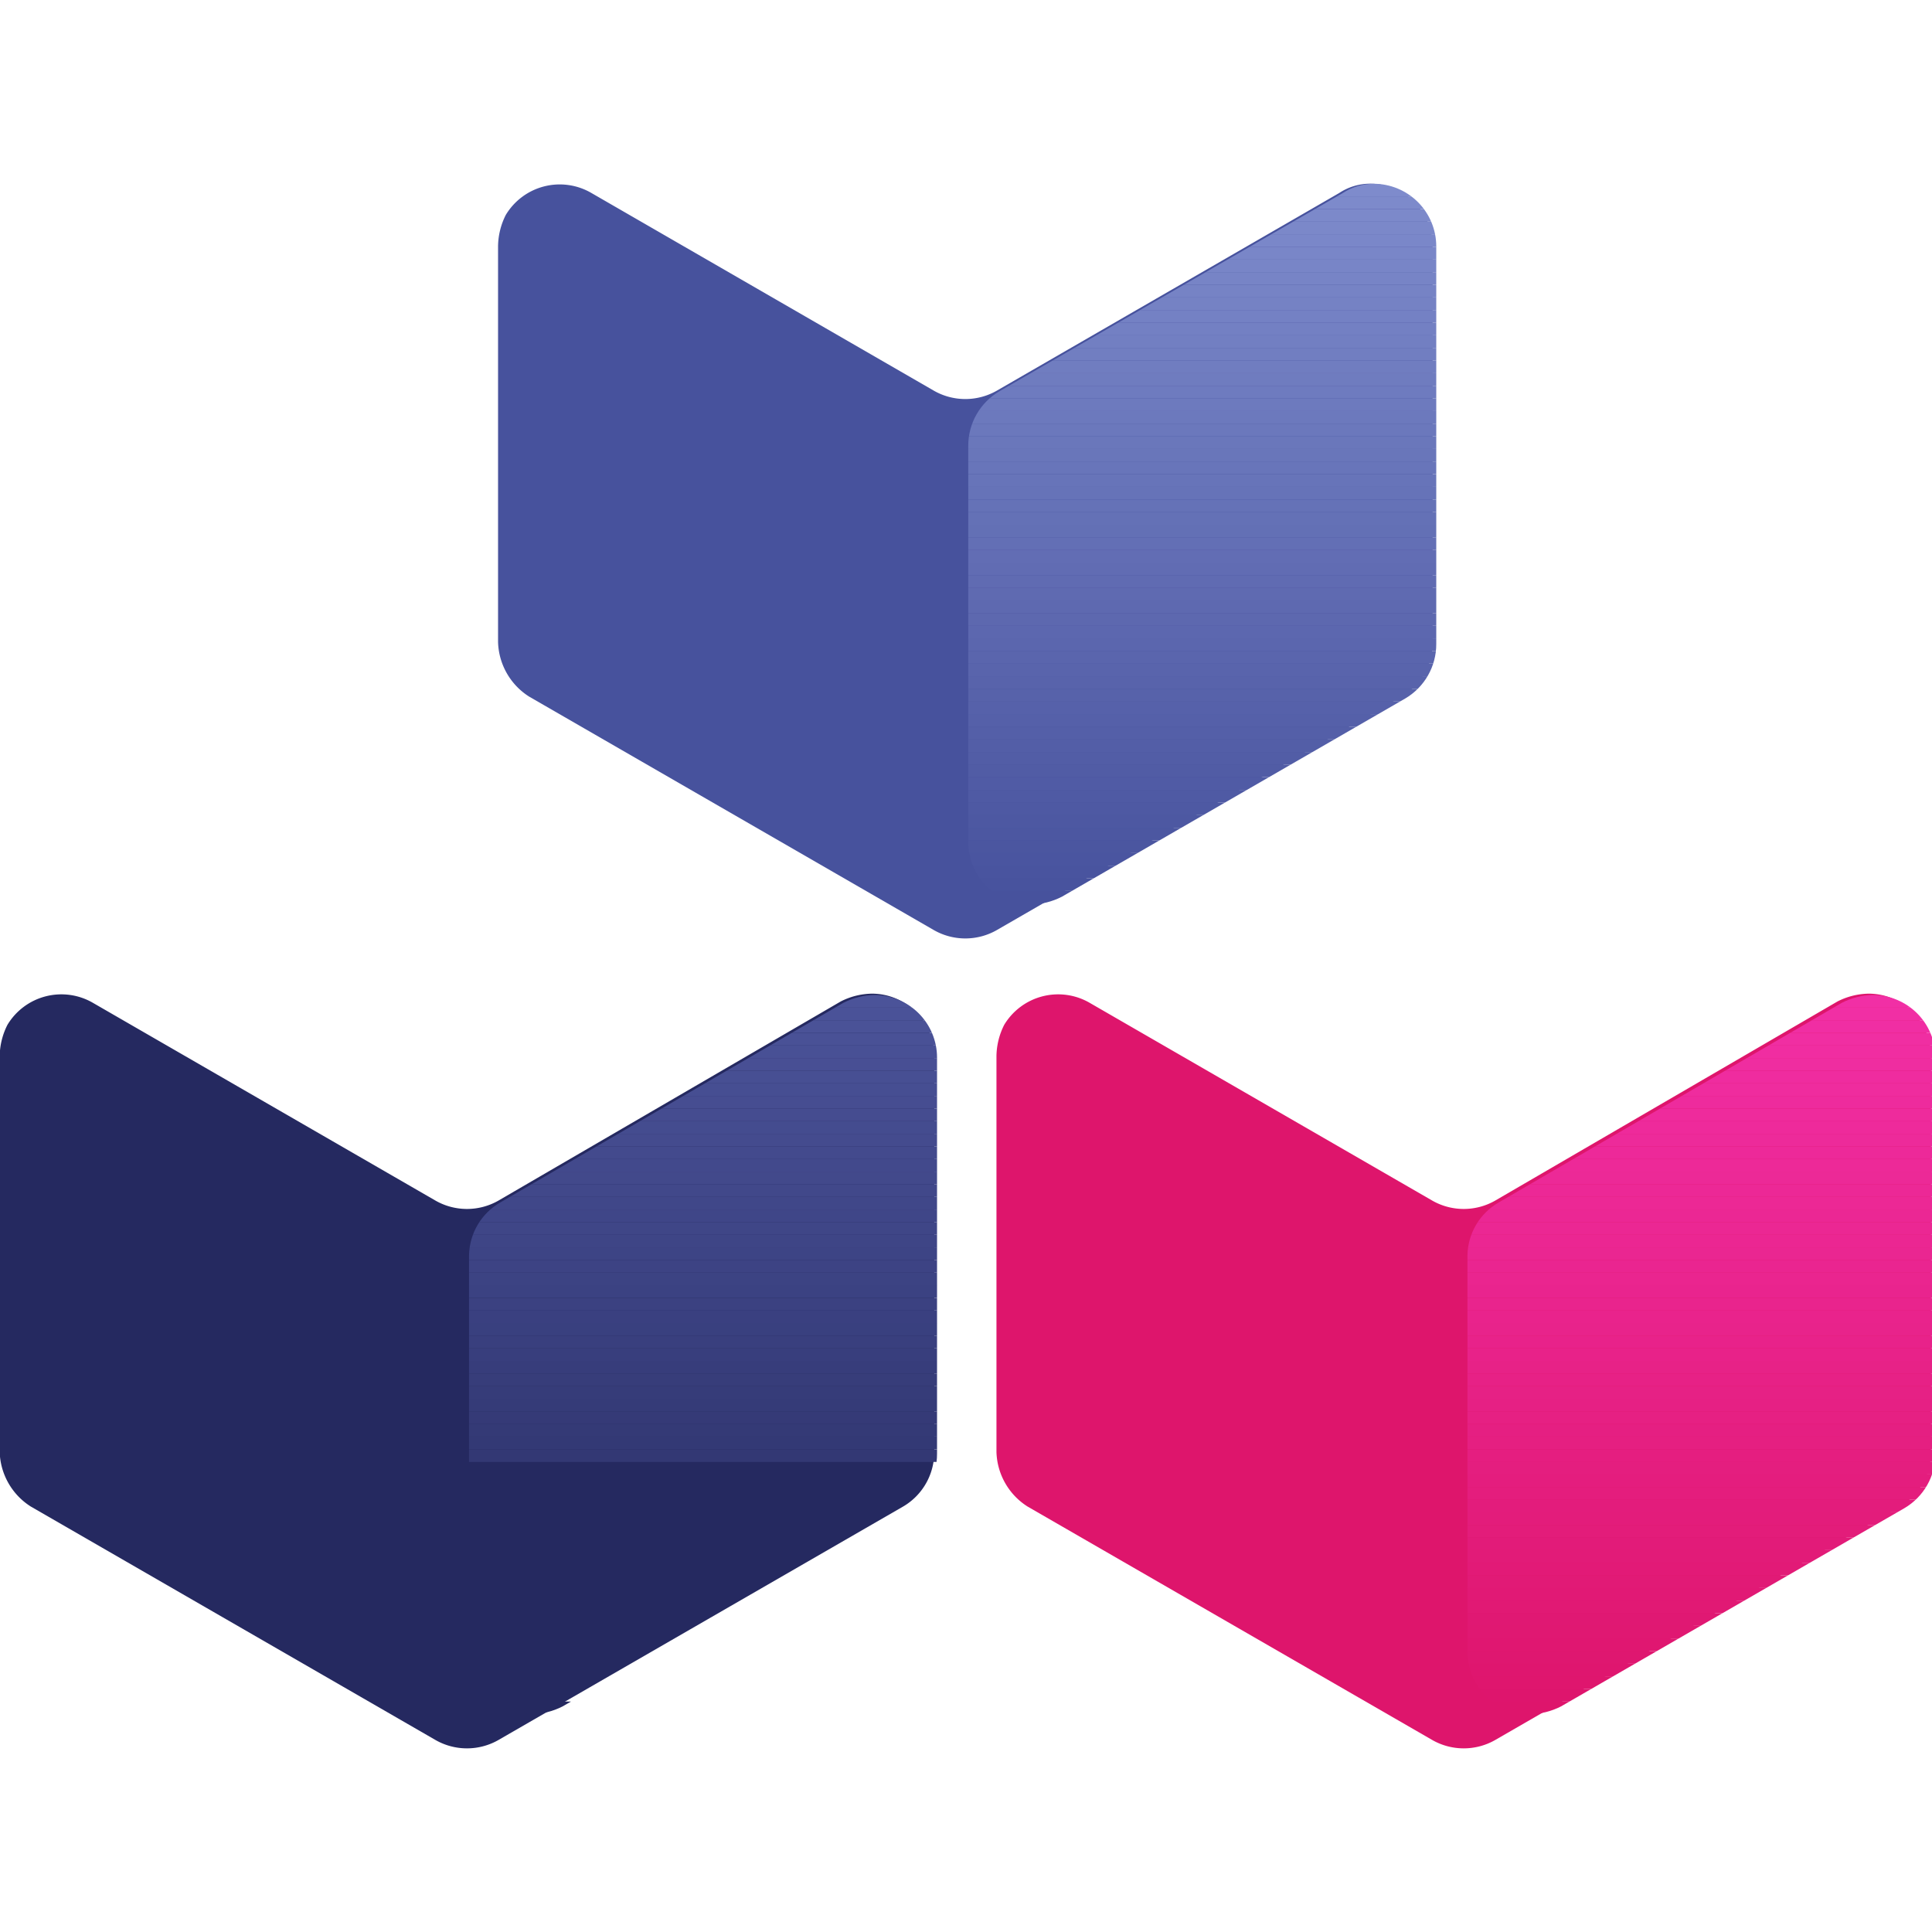
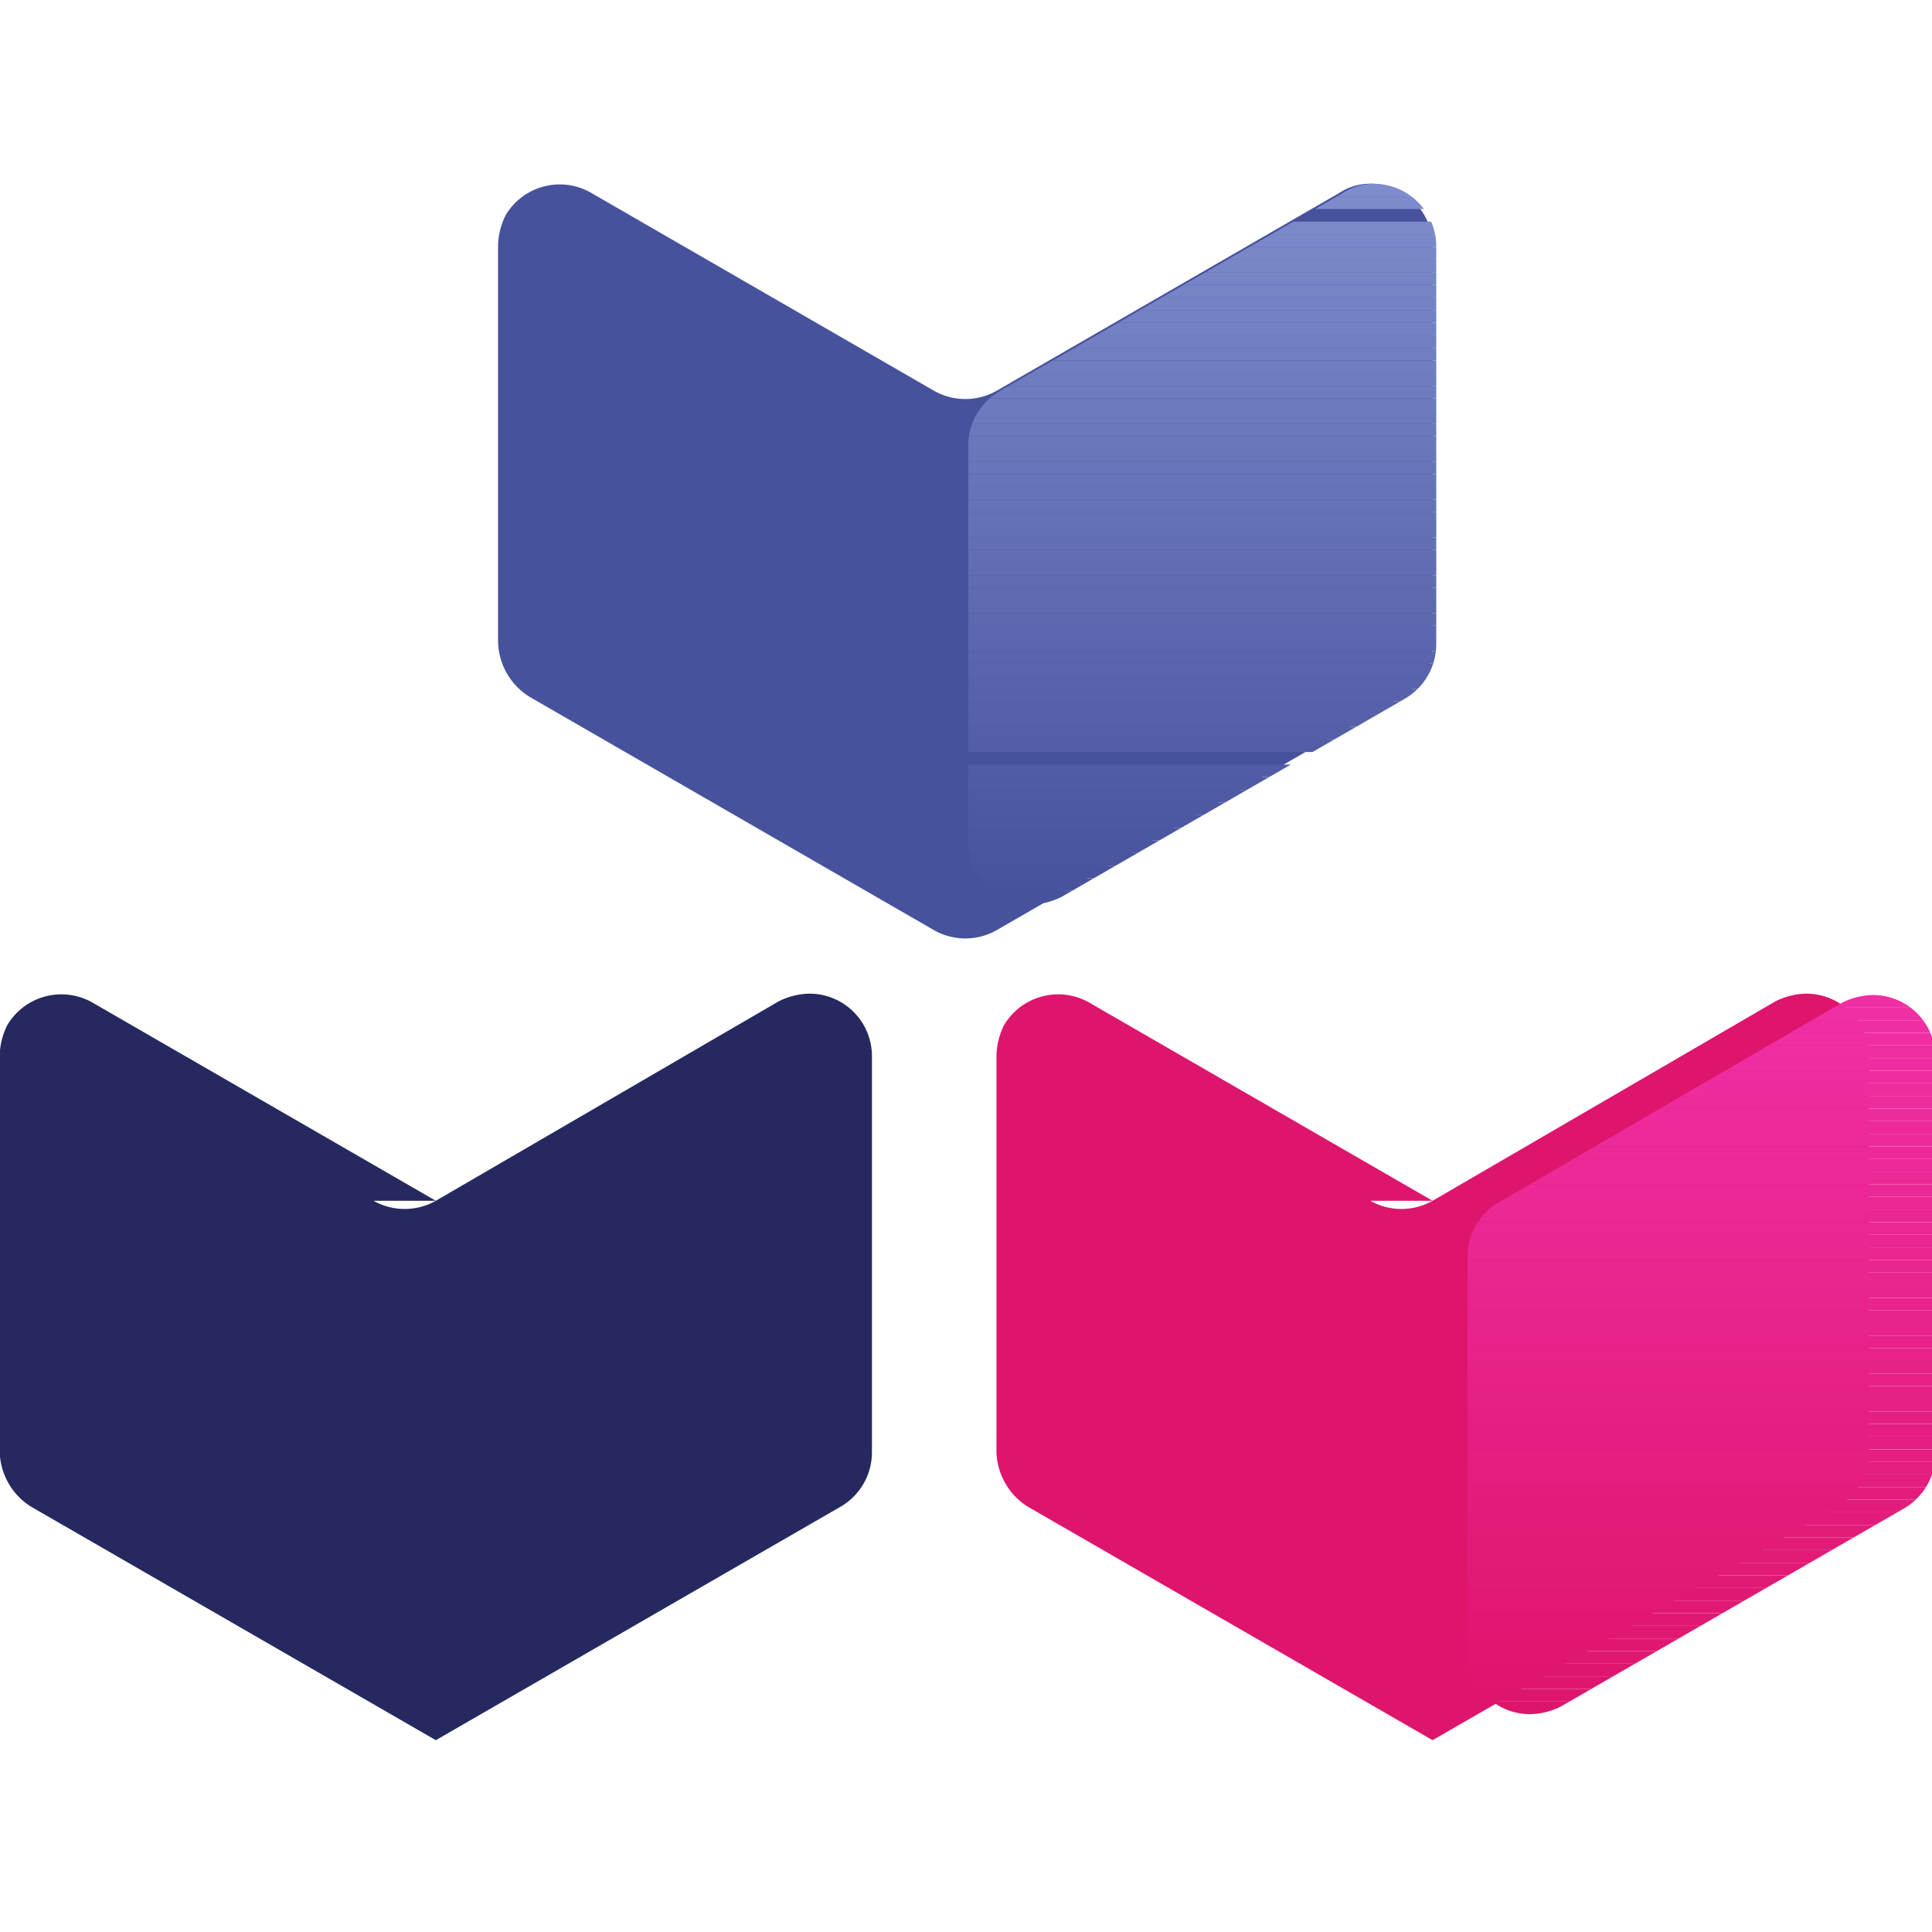
<svg xmlns="http://www.w3.org/2000/svg" xmlns:xlink="http://www.w3.org/1999/xlink" viewBox="-0.619 -0.426 64 64" width="64" height="64">
  <style>.B{clip-path:url(#A)}</style>
  <defs>
    <clipPath id="A">
      <path d="M268.44 128.213v45.37a7.166 7.166 0 0 0 7.145 7.145 8.131 8.131 0 0 0 3.572-.893l39.296-22.685a7.204 7.204 0 0 0 3.572-6.252v-45.37a7.166 7.166 0 0 0-7.145-7.145 8.131 8.131 0 0 0-3.572.893l-39.296 22.863a7.134 7.134 0 0 0-3.572 6.073z" fill="none" />
    </clipPath>
    <clipPath id="B">
      <path d="M254.152 6.573l-39.296 22.685a7.204 7.204 0 0 0-3.572 6.252v45.37a7.166 7.166 0 0 0 7.145 7.145 8.131 8.131 0 0 0 3.572-.893l39.296-22.685a7.204 7.204 0 0 0 3.572-6.252V12.646a7.166 7.166 0 0 0-7.145-7.145 6.441 6.441 0 0 0-3.572 1.072z" fill="none" />
    </clipPath>
    <clipPath id="C">
-       <path d="M154.125 128.213v45.37a7.166 7.166 0 0 0 7.145 7.145 8.131 8.131 0 0 0 3.572-.893l39.296-22.685a7.204 7.204 0 0 0 3.572-6.252v-45.37a7.166 7.166 0 0 0-7.145-7.145 8.131 8.131 0 0 0-3.572.893l-39.296 22.863a7.134 7.134 0 0 0-3.572 6.073z" fill="none" />
-     </clipPath>
-     <path id="D" d="M54.565 20.063l-7.18-4.145a1.319 1.319 0 0 0-1.795.457 1.486 1.486 0 0 0-.163.653v8.3a1.401 1.401 0 0 0 .653 1.142l8.485 4.895a1.329 1.329 0 0 0 1.305 0l8.485-4.895a1.316 1.316 0 0 0 .653-1.142v-8.3a1.309 1.309 0 0 0-1.305-1.305 1.486 1.486 0 0 0-.653.163l-7.18 4.177a1.329 1.329 0 0 1-1.305 0z" />
+       </clipPath>
+     <path id="D" d="M54.565 20.063l-7.18-4.145a1.319 1.319 0 0 0-1.795.457 1.486 1.486 0 0 0-.163.653v8.3a1.401 1.401 0 0 0 .653 1.142l8.485 4.895l8.485-4.895a1.316 1.316 0 0 0 .653-1.142v-8.3a1.309 1.309 0 0 0-1.305-1.305 1.486 1.486 0 0 0-.653.163l-7.18 4.177a1.329 1.329 0 0 1-1.305 0z" />
    <path id="E" d="M268.44 98.384h53.586v1.445H268.44z" />
    <path id="F" d="M211.283 5.5h53.586v1.446h-53.586z" />
-     <path id="G" d="M154.125 98.384h53.586v1.445h-53.586z" />
  </defs>
  <g transform="matrix(1.581 0 0 1.581 -39.43 7.632)">
    <use xlink:href="#D" fill="#de156c" />
    <g transform="matrix(.183 0 0 .183 6.171 -2.253)" class="B">
      <use xlink:href="#E" fill="#f12fa5" />
      <use xlink:href="#E" y="1.444" fill="#f12fa4" />
      <use xlink:href="#E" y="2.889" fill="#f02ea3" />
      <use xlink:href="#E" y="4.333" fill="#f02ea2" />
      <use xlink:href="#E" y="5.778" fill="#f02da1" />
      <use xlink:href="#E" y="7.223" fill="#ef2da0" />
      <use xlink:href="#E" y="8.666" fill="#ef2c9f" />
      <use xlink:href="#E" y="10.112" fill="#ef2c9e" />
      <use xlink:href="#E" y="11.556" fill="#ee2b9d" />
      <use xlink:href="#E" y="13.001" fill="#ee2b9c" />
      <use xlink:href="#E" y="14.446" fill="#ee2a9b" />
      <use xlink:href="#E" y="15.89" fill="#ed2a9a" />
      <use xlink:href="#E" y="17.336" fill="#ed2999" />
      <use xlink:href="#E" y="18.78" fill="#ed2998" />
      <use xlink:href="#E" y="20.224" fill="#ec2997" />
      <use xlink:href="#E" y="21.669" fill="#ec2896" />
      <use xlink:href="#E" y="23.114" fill="#ec2895" />
      <use xlink:href="#E" y="24.558" fill="#eb2794" />
      <use xlink:href="#E" y="26.003" fill="#eb2793" />
      <use xlink:href="#E" y="27.446" fill="#eb2692" />
      <use xlink:href="#E" y="28.892" fill="#ea2691" />
      <use xlink:href="#E" y="30.336" fill="#ea2590" />
      <use xlink:href="#E" y="31.781" fill="#ea258f" />
      <use xlink:href="#E" y="33.216" fill="#e9248e" />
      <use xlink:href="#E" y="34.671" fill="#e9248d" />
      <use xlink:href="#E" y="36.116" fill="#e9238c" />
      <use xlink:href="#E" y="37.56" fill="#e8238b" />
      <use xlink:href="#E" y="39.004" fill="#e8228a" />
      <use xlink:href="#E" y="40.449" fill="#e82289" />
      <use xlink:href="#E" y="41.894" fill="#e72287" />
      <use xlink:href="#E" y="43.338" fill="#e72186" />
      <use xlink:href="#E" y="44.783" fill="#e62185" />
      <use xlink:href="#E" y="46.228" fill="#e62084" />
      <use xlink:href="#E" y="47.672" fill="#e62083" />
      <use xlink:href="#E" y="49.116" fill="#e51f82" />
      <use xlink:href="#E" y="50.561" fill="#e51f81" />
      <use xlink:href="#E" y="52.016" fill="#e51e80" />
      <use xlink:href="#E" y="53.451" fill="#e41e7f" />
      <use xlink:href="#E" y="54.896" fill="#e41d7e" />
      <use xlink:href="#E" y="56.34" fill="#e41d7d" />
      <use xlink:href="#E" y="57.786" fill="#e31c7c" />
      <use xlink:href="#E" y="59.229" fill="#e31c7b" />
      <use xlink:href="#E" y="60.674" fill="#e31c7a" />
      <use xlink:href="#E" y="62.118" fill="#e21b79" />
      <use xlink:href="#E" y="63.563" fill="#e21b78" />
      <use xlink:href="#E" y="65.008" fill="#e21a77" />
      <use xlink:href="#E" y="66.452" fill="#e11a76" />
      <use xlink:href="#E" y="67.896" fill="#e11975" />
      <use xlink:href="#E" y="69.341" fill="#e11974" />
      <use xlink:href="#E" y="70.786" fill="#e01873" />
      <use xlink:href="#E" y="72.231" fill="#e01872" />
      <use xlink:href="#E" y="73.676" fill="#e01771" />
      <use xlink:href="#E" y="75.12" fill="#df1770" />
      <use xlink:href="#E" y="76.566" fill="#df166f" />
      <use xlink:href="#E" y="78.009" fill="#df166e" />
      <use xlink:href="#E" y="79.454" fill="#de156d" />
      <use xlink:href="#E" y="80.898" fill="#de156c" />
    </g>
    <path d="M52.607-1.052l-7.18 4.145a1.329 1.329 0 0 1-1.305 0l-7.18-4.145a1.319 1.319 0 0 0-1.795.457 1.486 1.486 0 0 0-.163.653v8.3a1.401 1.401 0 0 0 .653 1.142l8.485 4.895a1.329 1.329 0 0 0 1.305 0L53.912 9.5a1.316 1.316 0 0 0 .653-1.142V.057a1.309 1.309 0 0 0-1.305-1.305 1.177 1.177 0 0 0-.653.196z" fill="#47529d" />
    <g clip-path="url(#B)" transform="matrix(.183 0 0 .183 6.171 -2.253)">
      <use xlink:href="#F" fill="#7e8bcc" />
      <use xlink:href="#F" y="1.447" fill="#7d8acb" />
-       <path d="M211.283 8.393h53.586V9.84h-53.586z" fill="#7c89ca" />
      <use xlink:href="#F" y="4.34" fill="#7b88c9" />
      <use xlink:href="#F" y="5.785" fill="#7a87c9" />
      <use xlink:href="#F" y="7.23" fill="#7986c8" />
      <use xlink:href="#F" y="8.676" fill="#7885c7" />
      <use xlink:href="#F" y="10.122" fill="#7784c6" />
      <use xlink:href="#F" y="11.568" fill="#7683c5" />
      <use xlink:href="#F" y="13.014" fill="#7582c4" />
      <use xlink:href="#F" y="14.46" fill="#7481c4" />
      <use xlink:href="#F" y="15.906" fill="#7380c3" />
      <use xlink:href="#F" y="17.35" fill="#727fc2" />
      <use xlink:href="#F" y="18.797" fill="#717ec1" />
      <use xlink:href="#F" y="20.243" fill="#707dc0" />
      <use xlink:href="#F" y="21.69" fill="#6f7cbf" />
      <use xlink:href="#F" y="23.135" fill="#6e7bbf" />
      <use xlink:href="#F" y="24.58" fill="#6d7abe" />
      <use xlink:href="#F" y="26.026" fill="#6c79bd" />
      <use xlink:href="#F" y="27.472" fill="#6b78bc" />
      <use xlink:href="#F" y="28.918" fill="#6a77bb" />
      <path d="M211.283 35.864h53.586V37.3h-53.586z" fill="#6976ba" />
      <use xlink:href="#F" y="31.8" fill="#6875ba" />
      <path d="M211.283 38.756h53.586V40.2h-53.586z" fill="#6774b9" />
      <use xlink:href="#F" y="34.7" fill="#6673b8" />
      <use xlink:href="#F" y="36.147" fill="#6572b7" />
      <use xlink:href="#F" y="37.593" fill="#6471b6" />
      <use xlink:href="#F" y="39.04" fill="#6370b5" />
      <use xlink:href="#F" y="40.485" fill="#636fb5" />
      <use xlink:href="#F" y="41.93" fill="#626db4" />
      <use xlink:href="#F" y="43.376" fill="#616cb3" />
      <use xlink:href="#F" y="44.822" fill="#606bb2" />
      <use xlink:href="#F" y="46.268" fill="#5f6ab1" />
      <use xlink:href="#F" y="47.714" fill="#5e69b0" />
      <use xlink:href="#F" y="49.16" fill="#5d68af" />
      <use xlink:href="#F" y="50.606" fill="#5c67af" />
      <use xlink:href="#F" y="52.05" fill="#5b66ae" />
      <use xlink:href="#F" y="53.497" fill="#5a65ad" />
      <use xlink:href="#F" y="54.943" fill="#5964ac" />
      <use xlink:href="#F" y="56.39" fill="#5863ab" />
      <use xlink:href="#F" y="57.835" fill="#5762aa" />
      <use xlink:href="#F" y="59.28" fill="#5661aa" />
      <use xlink:href="#F" y="60.726" fill="#5560a9" />
      <use xlink:href="#F" y="62.172" fill="#545fa8" />
      <use xlink:href="#F" y="63.618" fill="#535ea7" />
-       <path d="M211.283 70.564h53.586V72h-53.586z" fill="#525da6" />
      <use xlink:href="#F" y="66.5" fill="#515ca5" />
      <path d="M211.283 73.456h53.586V74.9h-53.586z" fill="#505ba5" />
      <use xlink:href="#F" y="69.4" fill="#4f5aa4" />
      <use xlink:href="#F" y="70.847" fill="#4e59a3" />
      <use xlink:href="#F" y="72.293" fill="#4d58a2" />
      <use xlink:href="#F" y="73.74" fill="#4c57a1" />
      <use xlink:href="#F" y="75.185" fill="#4b56a0" />
      <use xlink:href="#F" y="76.63" fill="#4a55a0" />
      <use xlink:href="#F" y="78.076" fill="#49549f" />
      <use xlink:href="#F" y="79.522" fill="#48539e" />
      <g fill="#47529d">
        <use xlink:href="#F" y="80.968" />
        <path d="M211.283 87.914h53.586v.1h-53.586z" />
      </g>
    </g>
    <use xlink:href="#D" x="-20.885" fill="#252960" />
    <g clip-path="url(#C)" transform="matrix(.183 0 0 .183 6.171 -2.253)">
      <use xlink:href="#G" fill="#4b5399" />
      <use xlink:href="#G" y="1.444" fill="#4a5298" />
      <use xlink:href="#G" y="2.889" fill="#4a5297" />
      <use xlink:href="#G" y="4.333" fill="#495196" />
      <use xlink:href="#G" y="5.778" fill="#485095" />
      <use xlink:href="#G" y="7.223" fill="#484f94" />
      <use xlink:href="#G" y="8.666" fill="#474f93" />
      <use xlink:href="#G" y="10.112" fill="#464e92" />
      <use xlink:href="#G" y="11.556" fill="#464d91" />
      <use xlink:href="#G" y="13.001" fill="#454c90" />
      <use xlink:href="#G" y="14.446" fill="#444c8f" />
      <use xlink:href="#G" y="15.89" fill="#444b8e" />
      <use xlink:href="#G" y="17.336" fill="#434a8d" />
      <use xlink:href="#G" y="18.78" fill="#42498c" />
      <use xlink:href="#G" y="20.224" fill="#42498b" />
      <use xlink:href="#G" y="21.669" fill="#41488a" />
      <use xlink:href="#G" y="23.114" fill="#404789" />
      <use xlink:href="#G" y="24.558" fill="#3f4688" />
      <use xlink:href="#G" y="26.003" fill="#3f4687" />
      <use xlink:href="#G" y="27.446" fill="#3e4586" />
      <use xlink:href="#G" y="28.892" fill="#3d4485" />
      <use xlink:href="#G" y="30.336" fill="#3d4384" />
      <use xlink:href="#G" y="31.781" fill="#3c4383" />
      <use xlink:href="#G" y="33.216" fill="#3b4282" />
      <use xlink:href="#G" y="34.671" fill="#3b4181" />
      <use xlink:href="#G" y="36.116" fill="#3a4080" />
      <use xlink:href="#G" y="37.56" fill="#39407f" />
      <use xlink:href="#G" y="39.004" fill="#393f7e" />
      <use xlink:href="#G" y="40.449" fill="#383e7d" />
      <use xlink:href="#G" y="41.894" fill="#373d7b" />
      <use xlink:href="#G" y="43.338" fill="#373d7a" />
      <use xlink:href="#G" y="44.783" fill="#363c79" />
      <use xlink:href="#G" y="46.228" fill="#353b78" />
      <use xlink:href="#G" y="47.672" fill="#353a77" />
      <use xlink:href="#G" y="49.116" fill="#343a76" />
      <use xlink:href="#G" y="50.561" fill="#333975" />
      <use xlink:href="#G" y="52.016" fill="#333874" />
      <use xlink:href="#G" y="53.451" fill="#323773" class="B" />
      <use xlink:href="#G" y="54.896" fill="#313772" class="B" />
      <use xlink:href="#G" y="56.34" fill="#313671" class="B" />
      <use xlink:href="#G" y="57.786" fill="#303570" class="B" />
      <use xlink:href="#G" y="59.229" fill="#2f346f" class="B" />
      <use xlink:href="#G" y="60.674" fill="#2f346e" class="B" />
      <use xlink:href="#G" y="62.118" fill="#2e336d" class="B" />
      <use xlink:href="#G" y="63.563" fill="#2d326c" class="B" />
      <use xlink:href="#G" y="65.008" fill="#2c316b" class="B" />
      <use xlink:href="#G" y="66.452" fill="#2c316a" class="B" />
      <use xlink:href="#G" y="67.896" fill="#2b3069" class="B" />
      <use xlink:href="#G" y="69.341" fill="#2a2f68" class="B" />
      <use xlink:href="#G" y="70.786" fill="#2a2e67" class="B" />
      <use xlink:href="#G" y="72.231" fill="#292e66" class="B" />
      <use xlink:href="#G" y="73.676" fill="#282d65" class="B" />
      <use xlink:href="#G" y="75.12" fill="#282c64" class="B" />
      <use xlink:href="#G" y="76.566" fill="#272b63" class="B" />
      <use xlink:href="#G" y="78.009" fill="#262b62" class="B" />
      <use xlink:href="#G" y="79.454" fill="#262a61" class="B" />
      <use xlink:href="#G" y="80.898" fill="#252960" />
    </g>
  </g>
</svg>